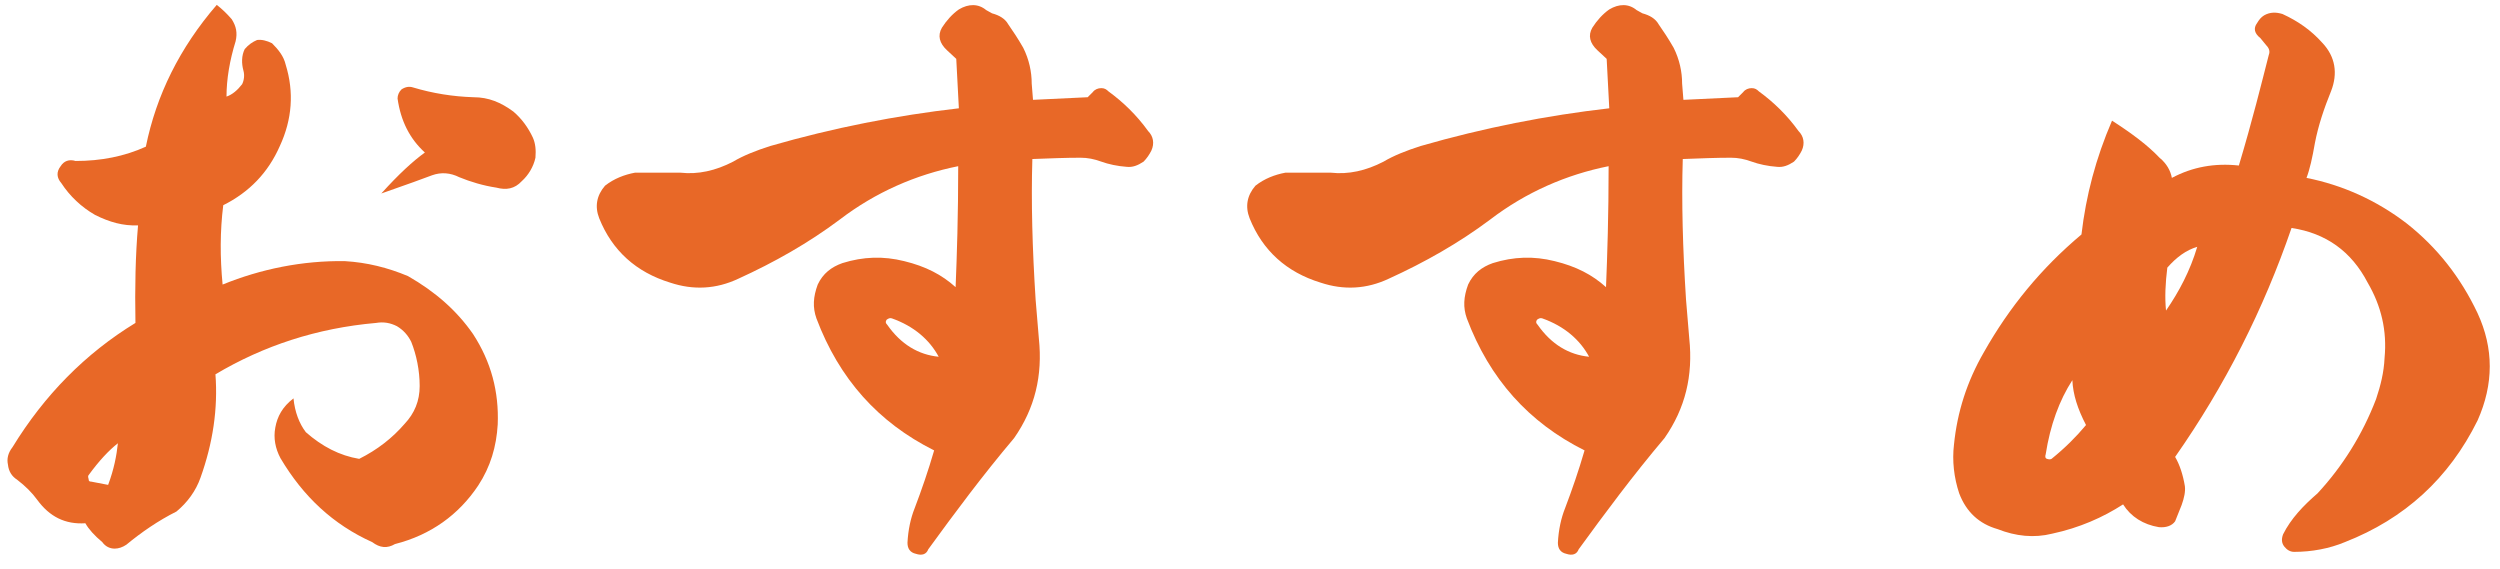
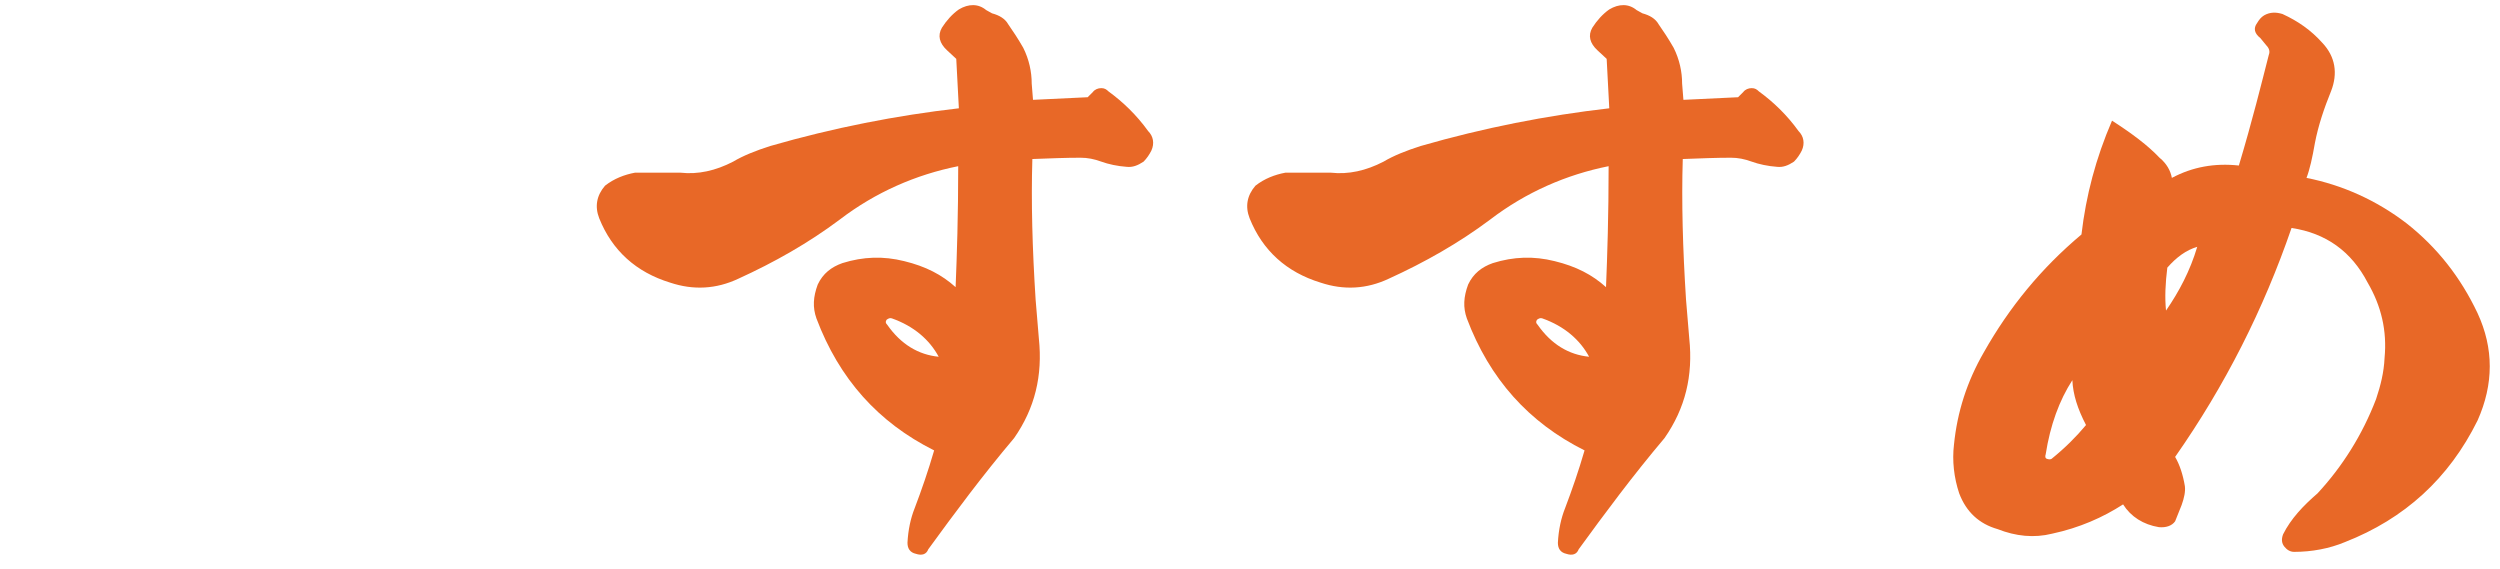
<svg xmlns="http://www.w3.org/2000/svg" width="123" height="28" viewBox="0 0 123 28" fill="none">
  <path d="M106.632 13.168C106.536 13.936 106.504 14.64 106.568 15.28C107.208 14.352 107.752 13.328 108.104 12.144C107.56 12.304 107.08 12.656 106.632 13.168ZM101.96 18.704C101.32 19.696 100.872 20.912 100.648 22.352C100.616 22.448 100.616 22.544 100.712 22.576C100.808 22.608 100.872 22.608 100.936 22.576C101.608 22.032 102.152 21.488 102.632 20.912C102.216 20.112 101.992 19.408 101.96 18.704ZM103.912 5.936C104.904 6.576 105.672 7.152 106.248 7.76C106.6 8.048 106.792 8.4 106.856 8.752C107.88 8.208 108.968 8.016 110.152 8.144C110.824 5.904 111.272 4.08 111.624 2.704C111.688 2.544 111.656 2.384 111.496 2.224L111.208 1.872C110.92 1.648 110.856 1.392 111.048 1.136C111.144 0.976 111.24 0.848 111.4 0.752C111.688 0.592 111.976 0.592 112.296 0.688C113.064 1.04 113.704 1.488 114.248 2.096C114.92 2.8 115.016 3.632 114.696 4.464C114.344 5.328 114.056 6.192 113.896 7.024C113.768 7.76 113.64 8.336 113.48 8.752C115.24 9.104 116.904 9.84 118.408 10.992C119.912 12.176 121.064 13.648 121.896 15.408C122.696 17.136 122.696 18.896 121.896 20.688C120.488 23.536 118.312 25.52 115.368 26.672C114.6 26.992 113.736 27.152 112.872 27.152C112.68 27.152 112.52 27.056 112.392 26.896C112.264 26.736 112.232 26.544 112.328 26.288C112.712 25.52 113.32 24.88 114.024 24.272C115.24 22.96 116.232 21.392 116.904 19.632C117.128 18.96 117.288 18.32 117.32 17.616C117.448 16.272 117.16 15.056 116.488 13.904C115.688 12.368 114.44 11.472 112.744 11.216C111.368 15.216 109.48 18.96 107.016 22.48C107.24 22.864 107.4 23.344 107.496 23.92C107.528 24.176 107.464 24.496 107.336 24.848L107.016 25.648C106.856 25.872 106.568 25.968 106.216 25.936C105.448 25.808 104.84 25.424 104.456 24.816C103.464 25.456 102.312 25.968 100.968 26.256C100.072 26.48 99.176 26.384 98.28 26.032C97.384 25.776 96.744 25.2 96.392 24.272C96.136 23.504 96.04 22.672 96.136 21.872C96.296 20.272 96.776 18.768 97.608 17.328C98.856 15.12 100.424 13.2 102.408 11.536C102.632 9.616 103.112 7.792 103.912 5.936Z" fill="#E86827" />
  <path d="M78.184 17.552C77.736 16.72 76.968 16.048 75.88 15.664C75.784 15.632 75.72 15.664 75.624 15.728C75.56 15.824 75.56 15.888 75.656 15.984C76.328 16.944 77.192 17.456 78.184 17.552ZM79.016 14.128C79.08 12.56 79.144 10.608 79.144 8.176C77.064 8.592 75.08 9.456 73.32 10.8C71.784 11.952 70.088 12.912 68.328 13.712C67.24 14.224 66.12 14.288 64.968 13.904C63.304 13.392 62.12 12.336 61.48 10.736C61.256 10.16 61.352 9.616 61.768 9.136C62.216 8.784 62.728 8.592 63.24 8.496H65.48C66.344 8.592 67.208 8.4 68.072 7.952C68.552 7.664 69.192 7.408 69.896 7.184C73 6.288 76.104 5.68 79.176 5.328L79.048 2.896L78.6 2.48C78.216 2.128 78.12 1.744 78.344 1.36C78.568 1.008 78.856 0.688 79.176 0.464C79.656 0.176 80.136 0.176 80.52 0.496L80.808 0.656C81.16 0.752 81.448 0.912 81.608 1.2C81.832 1.52 82.088 1.904 82.344 2.352C82.632 2.928 82.76 3.536 82.76 4.112L82.824 4.912L85.512 4.784L85.768 4.528C85.864 4.4 86.024 4.336 86.184 4.336C86.344 4.336 86.44 4.4 86.536 4.496C87.24 5.008 87.912 5.648 88.488 6.448C88.744 6.704 88.808 7.056 88.648 7.408C88.552 7.6 88.424 7.792 88.264 7.952C87.976 8.144 87.72 8.24 87.432 8.208C86.984 8.176 86.536 8.08 86.184 7.952C85.832 7.824 85.512 7.76 85.16 7.76C84.424 7.76 83.656 7.792 82.792 7.824C82.728 9.936 82.792 12.24 82.952 14.736L83.112 16.656C83.304 18.48 82.92 20.08 81.896 21.552C80.328 23.408 78.952 25.264 77.672 27.024C77.576 27.28 77.352 27.344 77.064 27.248C76.776 27.184 76.648 26.992 76.648 26.704C76.68 26.064 76.808 25.488 77 25.008C77.352 24.08 77.672 23.152 77.96 22.16C75.208 20.784 73.288 18.64 72.168 15.664C71.976 15.12 72.008 14.608 72.232 14C72.488 13.456 72.904 13.136 73.448 12.944C74.472 12.624 75.464 12.592 76.488 12.848C77.544 13.104 78.344 13.52 79.016 14.128Z" fill="#E86827" />
  <path d="M46.184 17.552C45.736 16.72 44.968 16.048 43.88 15.664C43.784 15.632 43.72 15.664 43.624 15.728C43.56 15.824 43.56 15.888 43.656 15.984C44.328 16.944 45.192 17.456 46.184 17.552ZM47.016 14.128C47.08 12.56 47.144 10.608 47.144 8.176C45.064 8.592 43.08 9.456 41.32 10.8C39.784 11.952 38.088 12.912 36.328 13.712C35.24 14.224 34.12 14.288 32.968 13.904C31.304 13.392 30.12 12.336 29.48 10.736C29.256 10.16 29.352 9.616 29.768 9.136C30.216 8.784 30.728 8.592 31.24 8.496H33.48C34.344 8.592 35.208 8.4 36.072 7.952C36.552 7.664 37.192 7.408 37.896 7.184C41 6.288 44.104 5.68 47.176 5.328L47.048 2.896L46.6 2.48C46.216 2.128 46.12 1.744 46.344 1.36C46.568 1.008 46.856 0.688 47.176 0.464C47.656 0.176 48.136 0.176 48.52 0.496L48.808 0.656C49.16 0.752 49.448 0.912 49.608 1.2C49.832 1.52 50.088 1.904 50.344 2.352C50.632 2.928 50.76 3.536 50.76 4.112L50.824 4.912L53.512 4.784L53.768 4.528C53.864 4.4 54.024 4.336 54.184 4.336C54.344 4.336 54.44 4.4 54.536 4.496C55.24 5.008 55.912 5.648 56.488 6.448C56.744 6.704 56.808 7.056 56.648 7.408C56.552 7.6 56.424 7.792 56.264 7.952C55.976 8.144 55.72 8.24 55.432 8.208C54.984 8.176 54.536 8.08 54.184 7.952C53.832 7.824 53.512 7.76 53.16 7.76C52.424 7.76 51.656 7.792 50.792 7.824C50.728 9.936 50.792 12.24 50.952 14.736L51.112 16.656C51.304 18.48 50.92 20.08 49.896 21.552C48.328 23.408 46.952 25.264 45.672 27.024C45.576 27.28 45.352 27.344 45.064 27.248C44.776 27.184 44.648 26.992 44.648 26.704C44.68 26.064 44.808 25.488 45 25.008C45.352 24.08 45.672 23.152 45.96 22.16C43.208 20.784 41.288 18.64 40.168 15.664C39.976 15.12 40.008 14.608 40.232 14C40.488 13.456 40.904 13.136 41.448 12.944C42.472 12.624 43.464 12.592 44.488 12.848C45.544 13.104 46.344 13.52 47.016 14.128Z" fill="#E86827" />
-   <path d="M5.8 21.808C5.352 22.16 4.872 22.672 4.36 23.376C4.328 23.408 4.328 23.472 4.36 23.568C4.36 23.664 4.392 23.696 4.488 23.696L5.32 23.856C5.608 23.088 5.736 22.416 5.8 21.808ZM18.76 9.52C19.624 8.56 20.328 7.92 20.904 7.504C20.168 6.832 19.72 5.968 19.56 4.848C19.56 4.688 19.624 4.528 19.752 4.4C19.944 4.272 20.136 4.24 20.328 4.304C21.288 4.592 22.28 4.752 23.304 4.784C24.04 4.784 24.648 5.04 25.256 5.488C25.672 5.84 25.992 6.288 26.216 6.768C26.344 7.056 26.376 7.376 26.344 7.76C26.248 8.208 25.992 8.624 25.672 8.912C25.32 9.296 24.904 9.36 24.424 9.232C23.784 9.136 23.144 8.944 22.6 8.72C22.152 8.496 21.704 8.464 21.256 8.624C20.84 8.784 20.04 9.072 18.76 9.52ZM7.176 7.216C7.688 4.688 8.84 2.352 10.664 0.24C10.952 0.464 11.176 0.688 11.4 0.944C11.624 1.296 11.688 1.616 11.592 2.032C11.304 2.96 11.144 3.888 11.144 4.752C11.432 4.656 11.688 4.432 11.912 4.144C12.008 3.952 12.04 3.696 11.976 3.472C11.88 3.12 11.88 2.736 12.04 2.416C12.232 2.192 12.424 2.064 12.648 1.968C12.872 1.936 13.128 2 13.384 2.128C13.704 2.448 13.96 2.768 14.056 3.184C14.472 4.528 14.376 5.872 13.768 7.184C13.192 8.496 12.264 9.456 10.984 10.096C10.824 11.376 10.824 12.656 10.952 14C12.84 13.232 14.888 12.816 16.968 12.848C18.056 12.912 19.08 13.168 20.072 13.584C21.416 14.352 22.472 15.28 23.272 16.432C24.168 17.808 24.552 19.28 24.488 20.88C24.424 21.968 24.136 22.96 23.528 23.888C22.568 25.328 21.192 26.32 19.432 26.768C19.048 26.992 18.696 26.96 18.312 26.672C16.392 25.808 14.92 24.432 13.8 22.544C13.544 22.064 13.448 21.552 13.544 21.04C13.64 20.496 13.896 20.016 14.44 19.6C14.504 20.272 14.728 20.848 15.048 21.264C15.848 21.968 16.712 22.416 17.672 22.576C18.568 22.128 19.304 21.552 19.912 20.848C20.392 20.336 20.648 19.728 20.648 18.992C20.648 18.224 20.488 17.456 20.232 16.816C20.072 16.496 19.848 16.24 19.528 16.048C19.208 15.888 18.888 15.824 18.504 15.888C15.592 16.144 12.968 17.008 10.6 18.416C10.728 20.112 10.472 21.808 9.864 23.504C9.64 24.144 9.224 24.72 8.68 25.168C7.784 25.616 6.952 26.192 6.216 26.8C6.024 26.928 5.832 26.992 5.64 26.992C5.416 26.992 5.192 26.896 5.032 26.672C4.648 26.352 4.36 26.032 4.2 25.744C3.208 25.808 2.44 25.424 1.832 24.592C1.576 24.24 1.256 23.92 0.84 23.6C0.584 23.44 0.424 23.184 0.392 22.864C0.328 22.576 0.392 22.288 0.616 22C2.184 19.44 4.2 17.392 6.664 15.888C6.632 14.16 6.664 12.56 6.792 11.088C6.056 11.12 5.384 10.928 4.68 10.576C4.008 10.192 3.432 9.648 3.016 9.008C2.792 8.752 2.76 8.464 2.984 8.176C3.144 7.92 3.4 7.824 3.72 7.92C4.968 7.92 6.12 7.696 7.176 7.216Z" fill="#E86827" />
</svg>